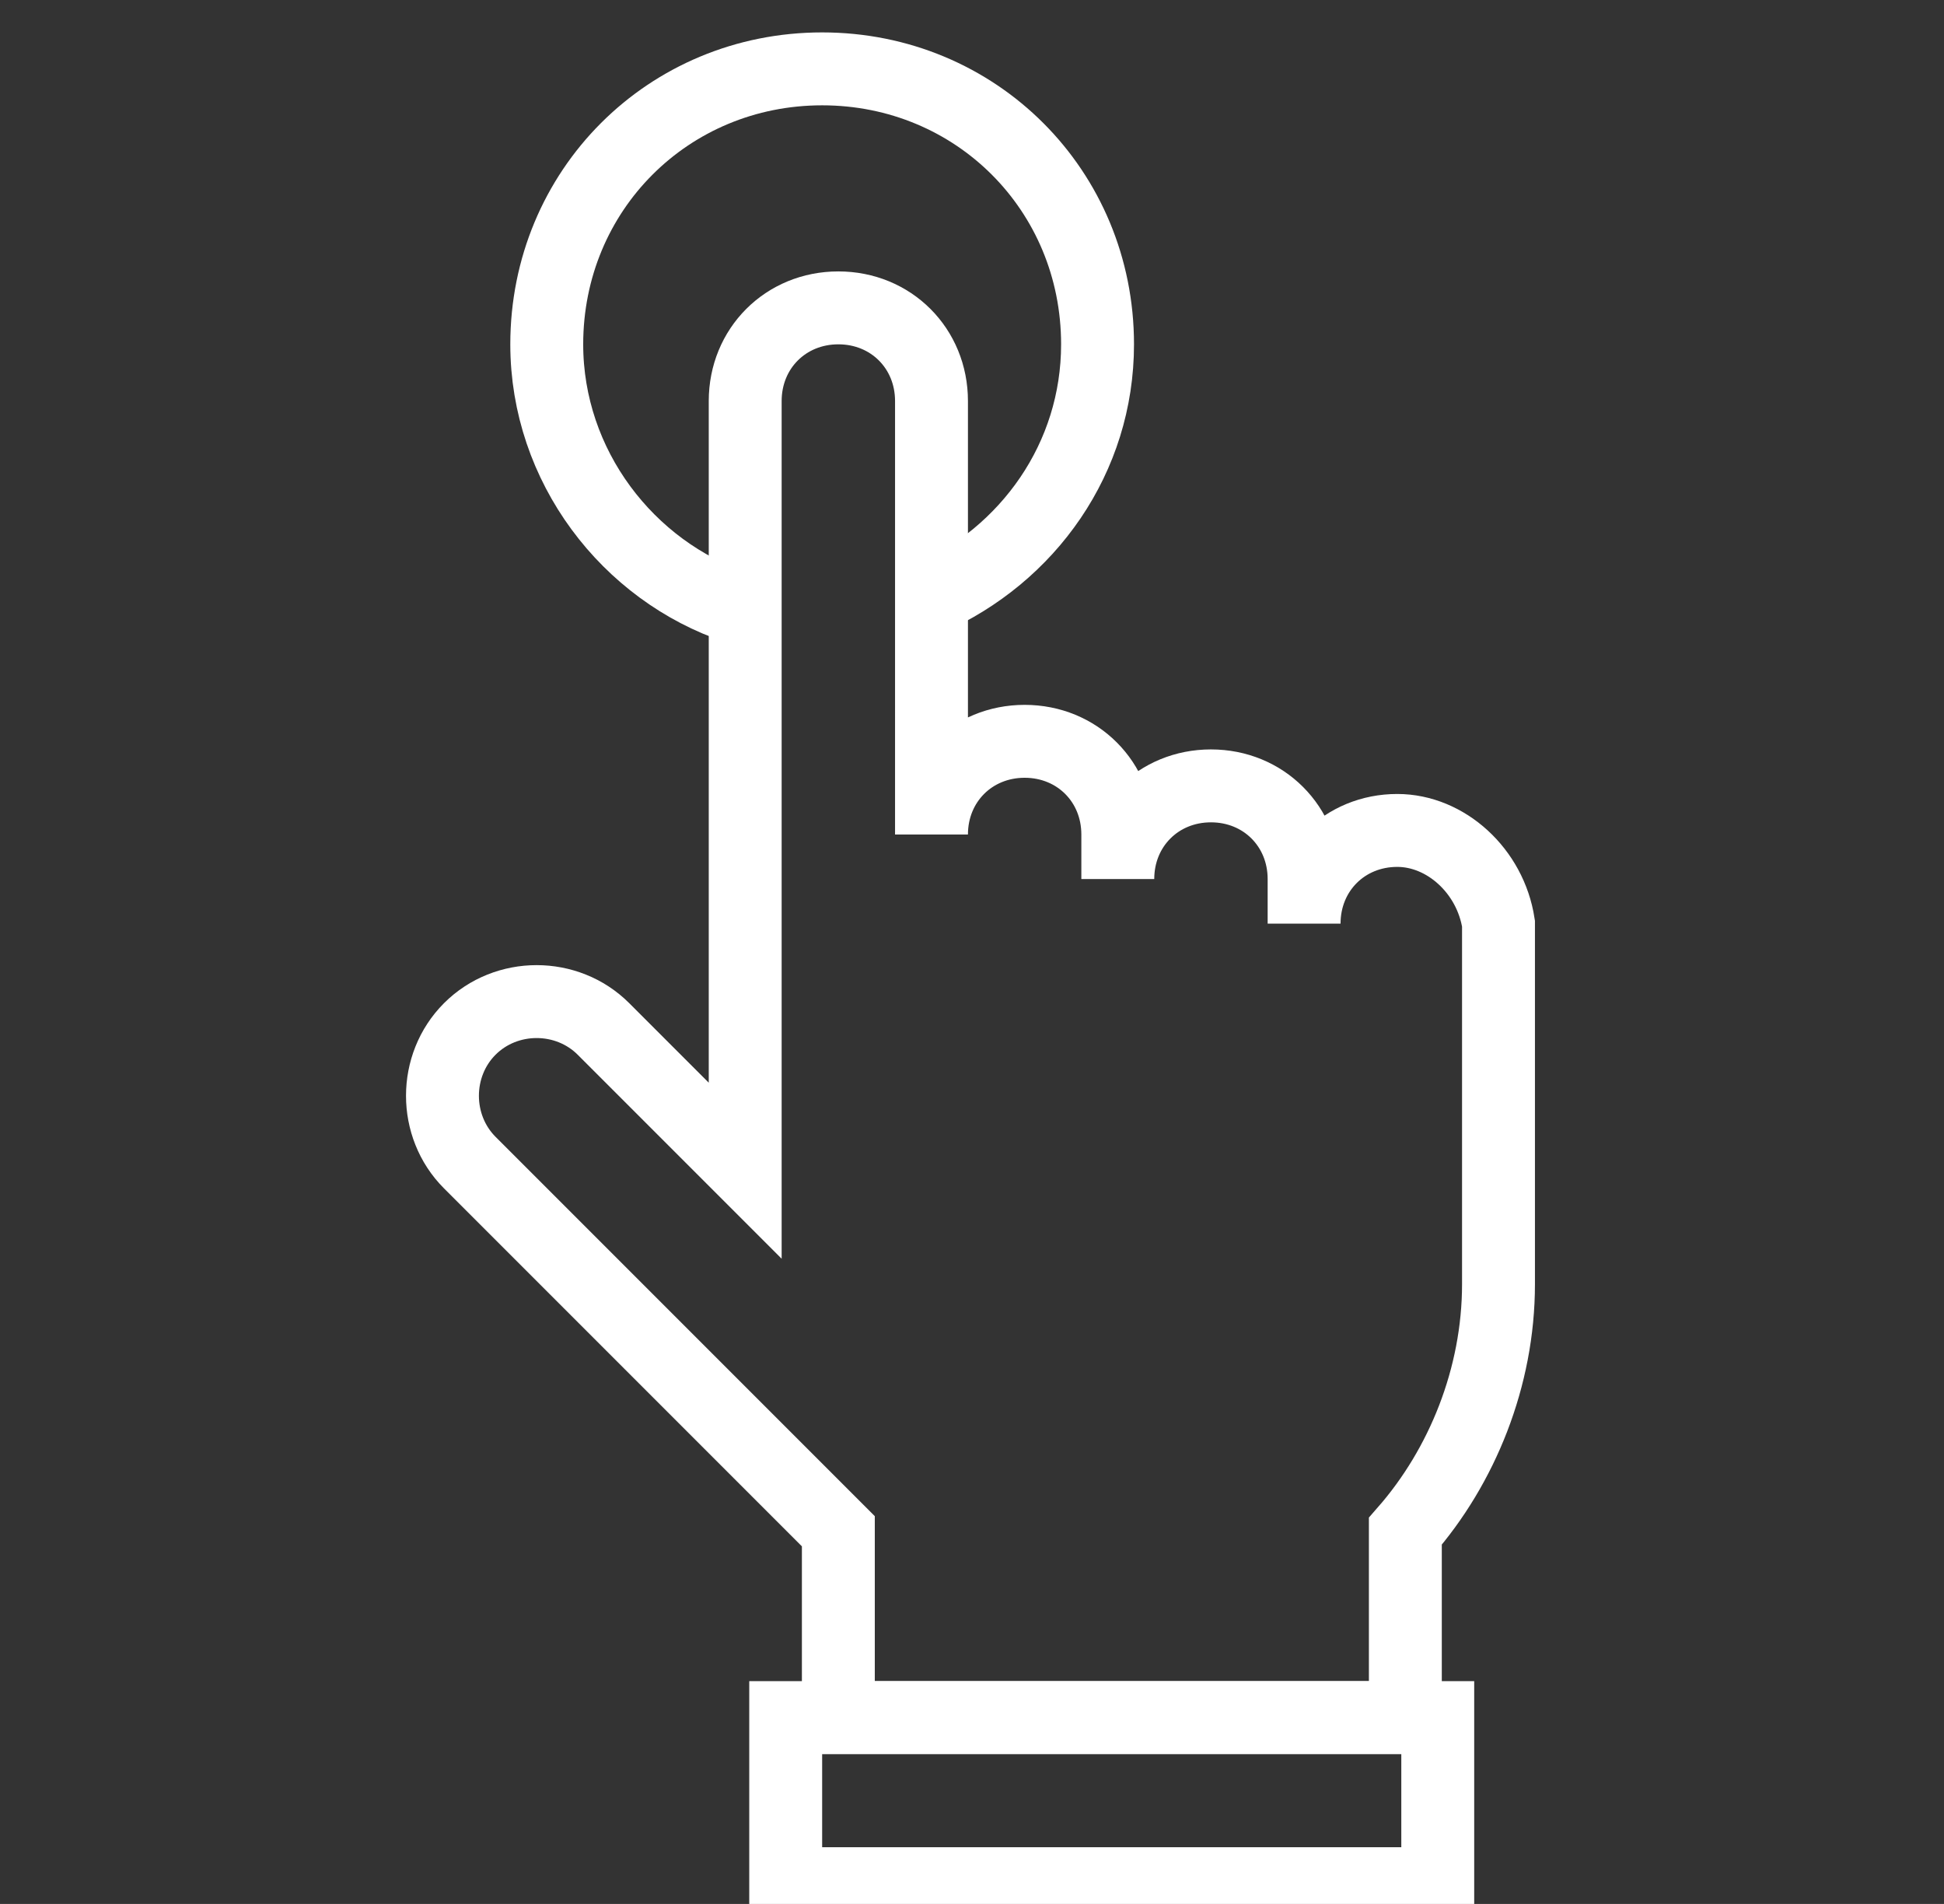
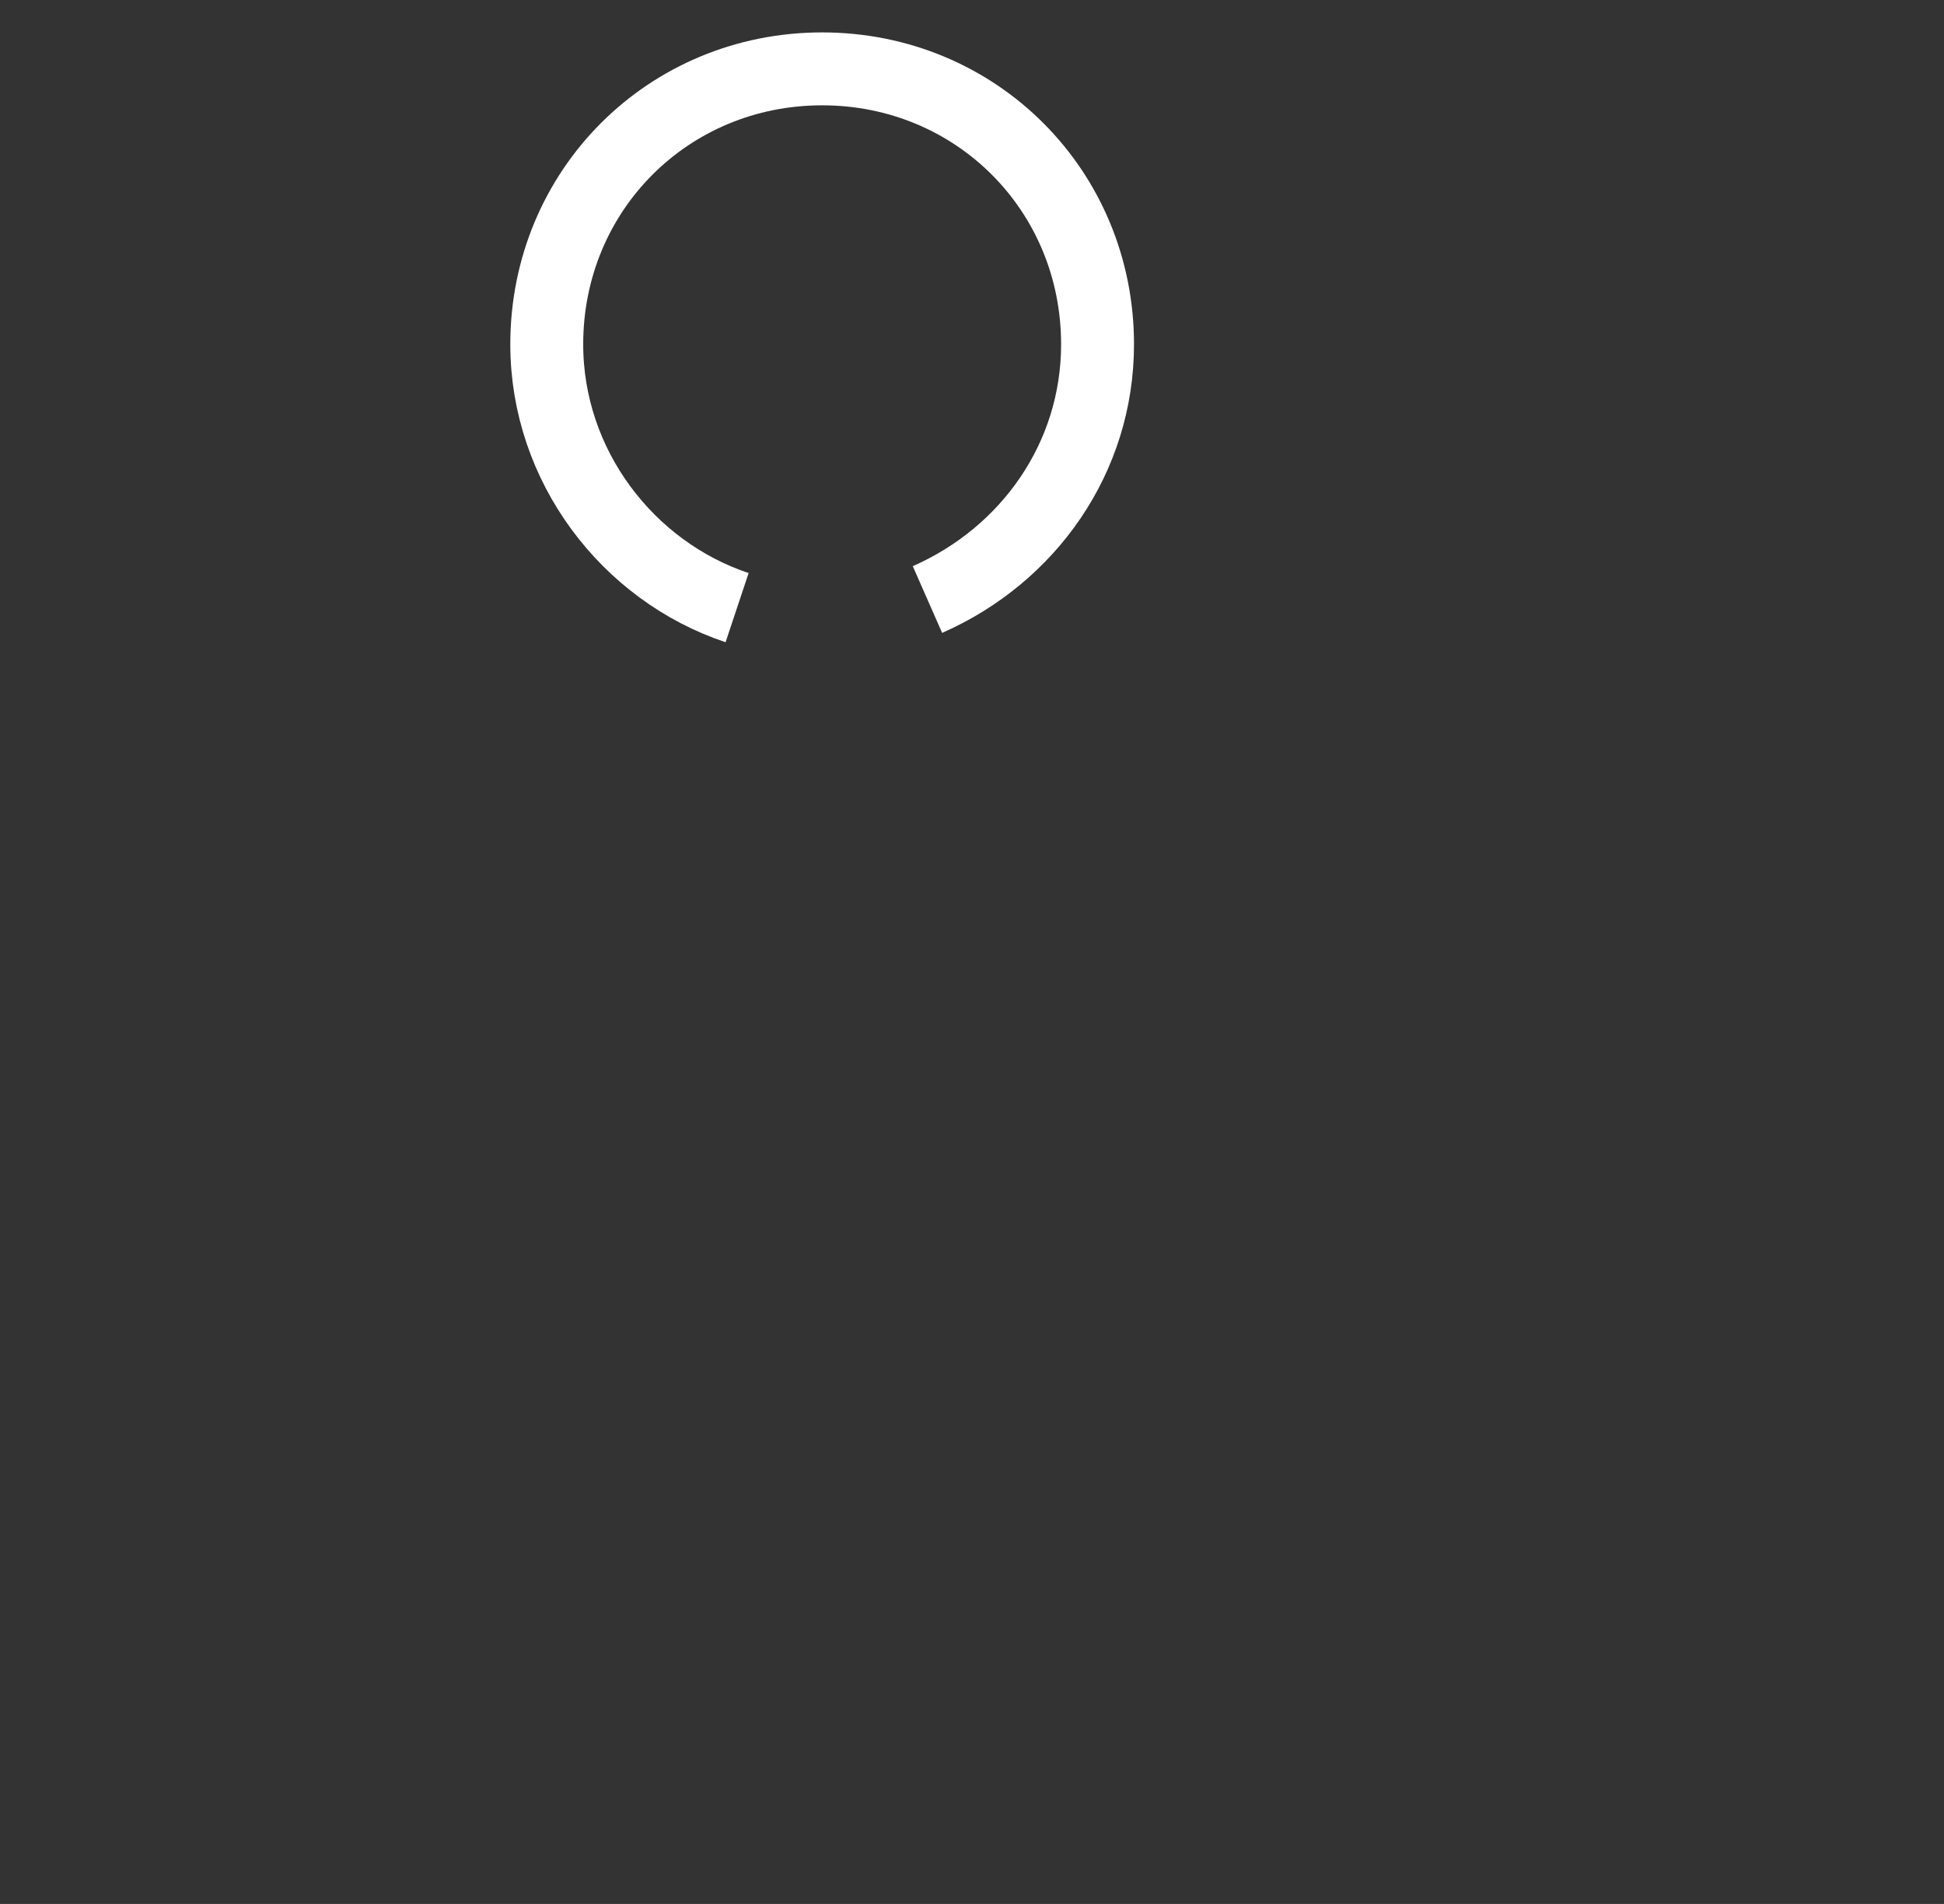
<svg xmlns="http://www.w3.org/2000/svg" version="1.1" id="Livello_1" x="0px" y="0px" width="48px" height="47px" viewBox="0 0 48 47" style="enable-background:new 0 0 48 47;" xml:space="preserve">
  <rect x="0" y="0" width="48" height="47" fill="#333333" stroke="none" />
  <style type="text/css">
	.st0{fill:none;stroke:#FFFFFF;stroke-width:1.8;stroke-miterlimit:20;}
</style>
  <g>
-     <path class="st0" d="M34.5,20.5c-1.3,0-2.3,1-2.3,2.3v-1.1c0-1.3-1-2.3-2.3-2.3s-2.3,1-2.3,2.3v-1.1c0-1.3-1-2.3-2.3-2.3   s-2.3,1-2.3,2.3V9.9c0-1.3-1-2.3-2.3-2.3s-2.3,1-2.3,2.3V23v5.9l-3.5-3.5c-0.9-0.9-2.4-0.9-3.3,0c-0.9,0.9-0.9,2.4,0,3.3l9.1,9.1   l0,0v4.6h14v-4.6c1.4-1.6,2.3-3.8,2.3-6.1v-6.5V23v-0.2C36.8,21.5,35.7,20.5,34.5,20.5z" />
-     <rect x="19.4" y="42.4" class="st0" width="16.1" height="4.1" />
    <path class="st0" d="M18.2,15c-2.7-0.9-4.7-3.5-4.7-6.5c0-3.8,3-6.8,6.8-6.8s6.8,3,6.8,6.8c0,2.8-1.7,5.2-4.2,6.3" />
  </g>
</svg>